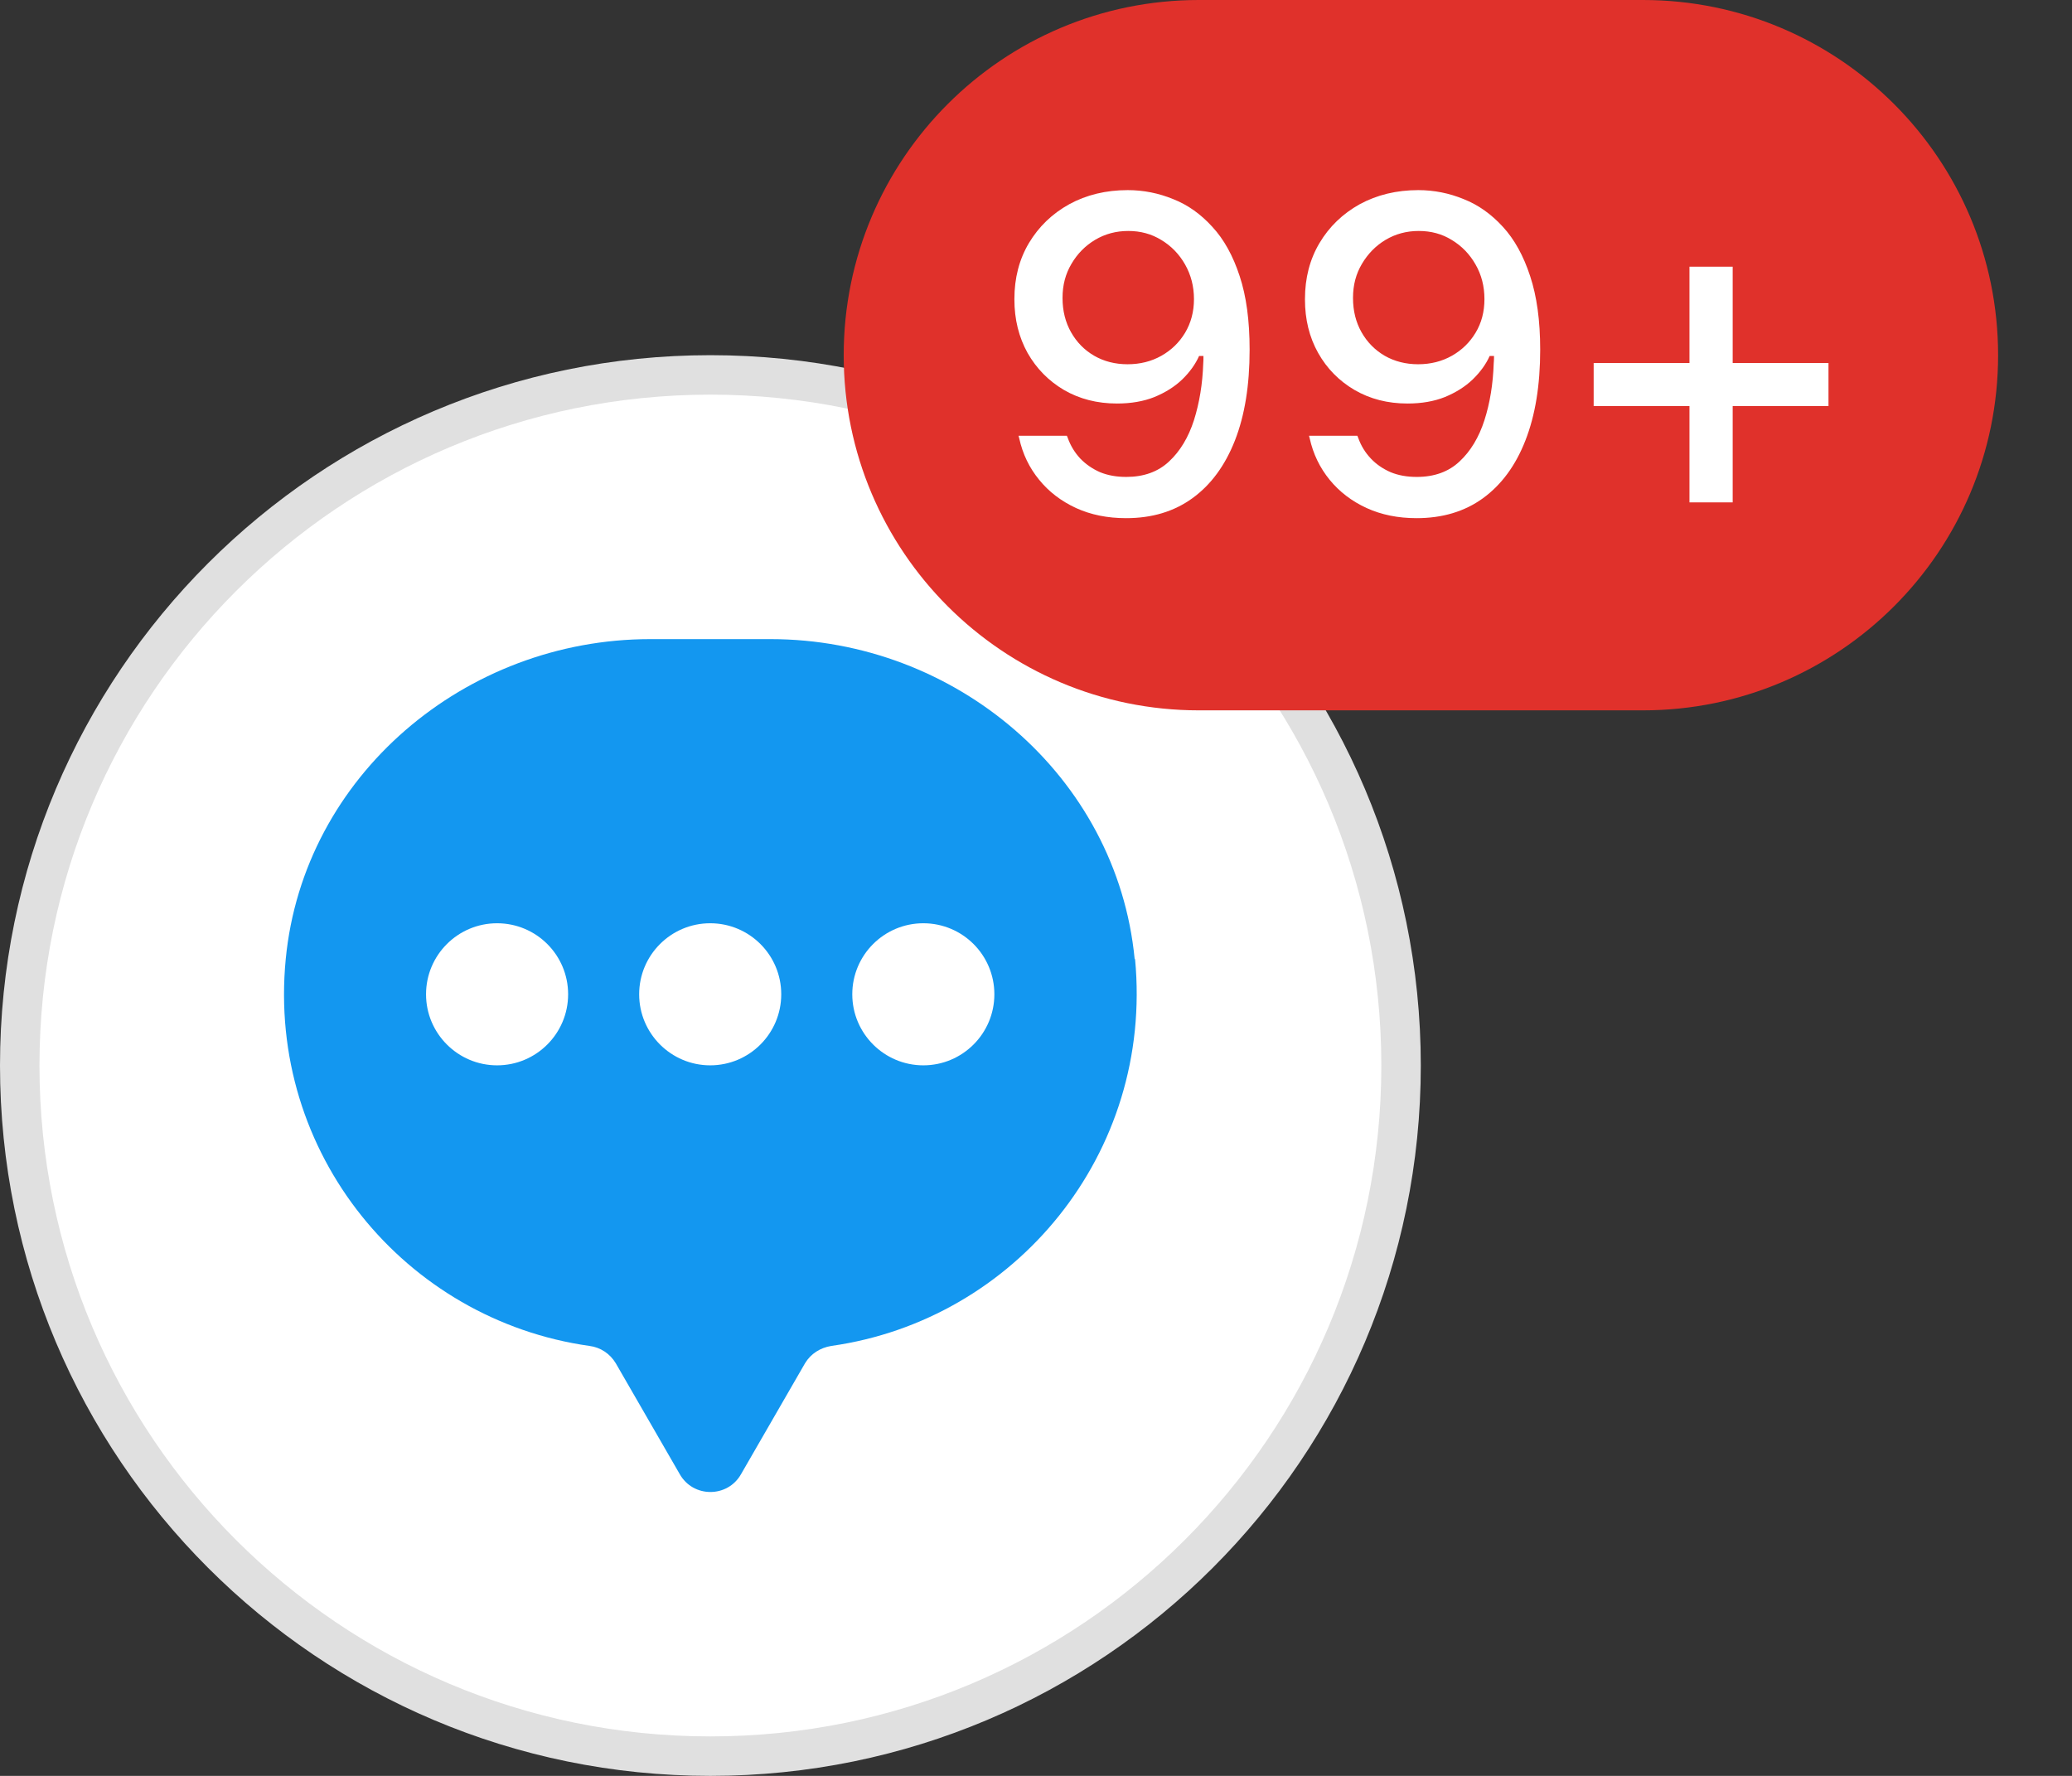
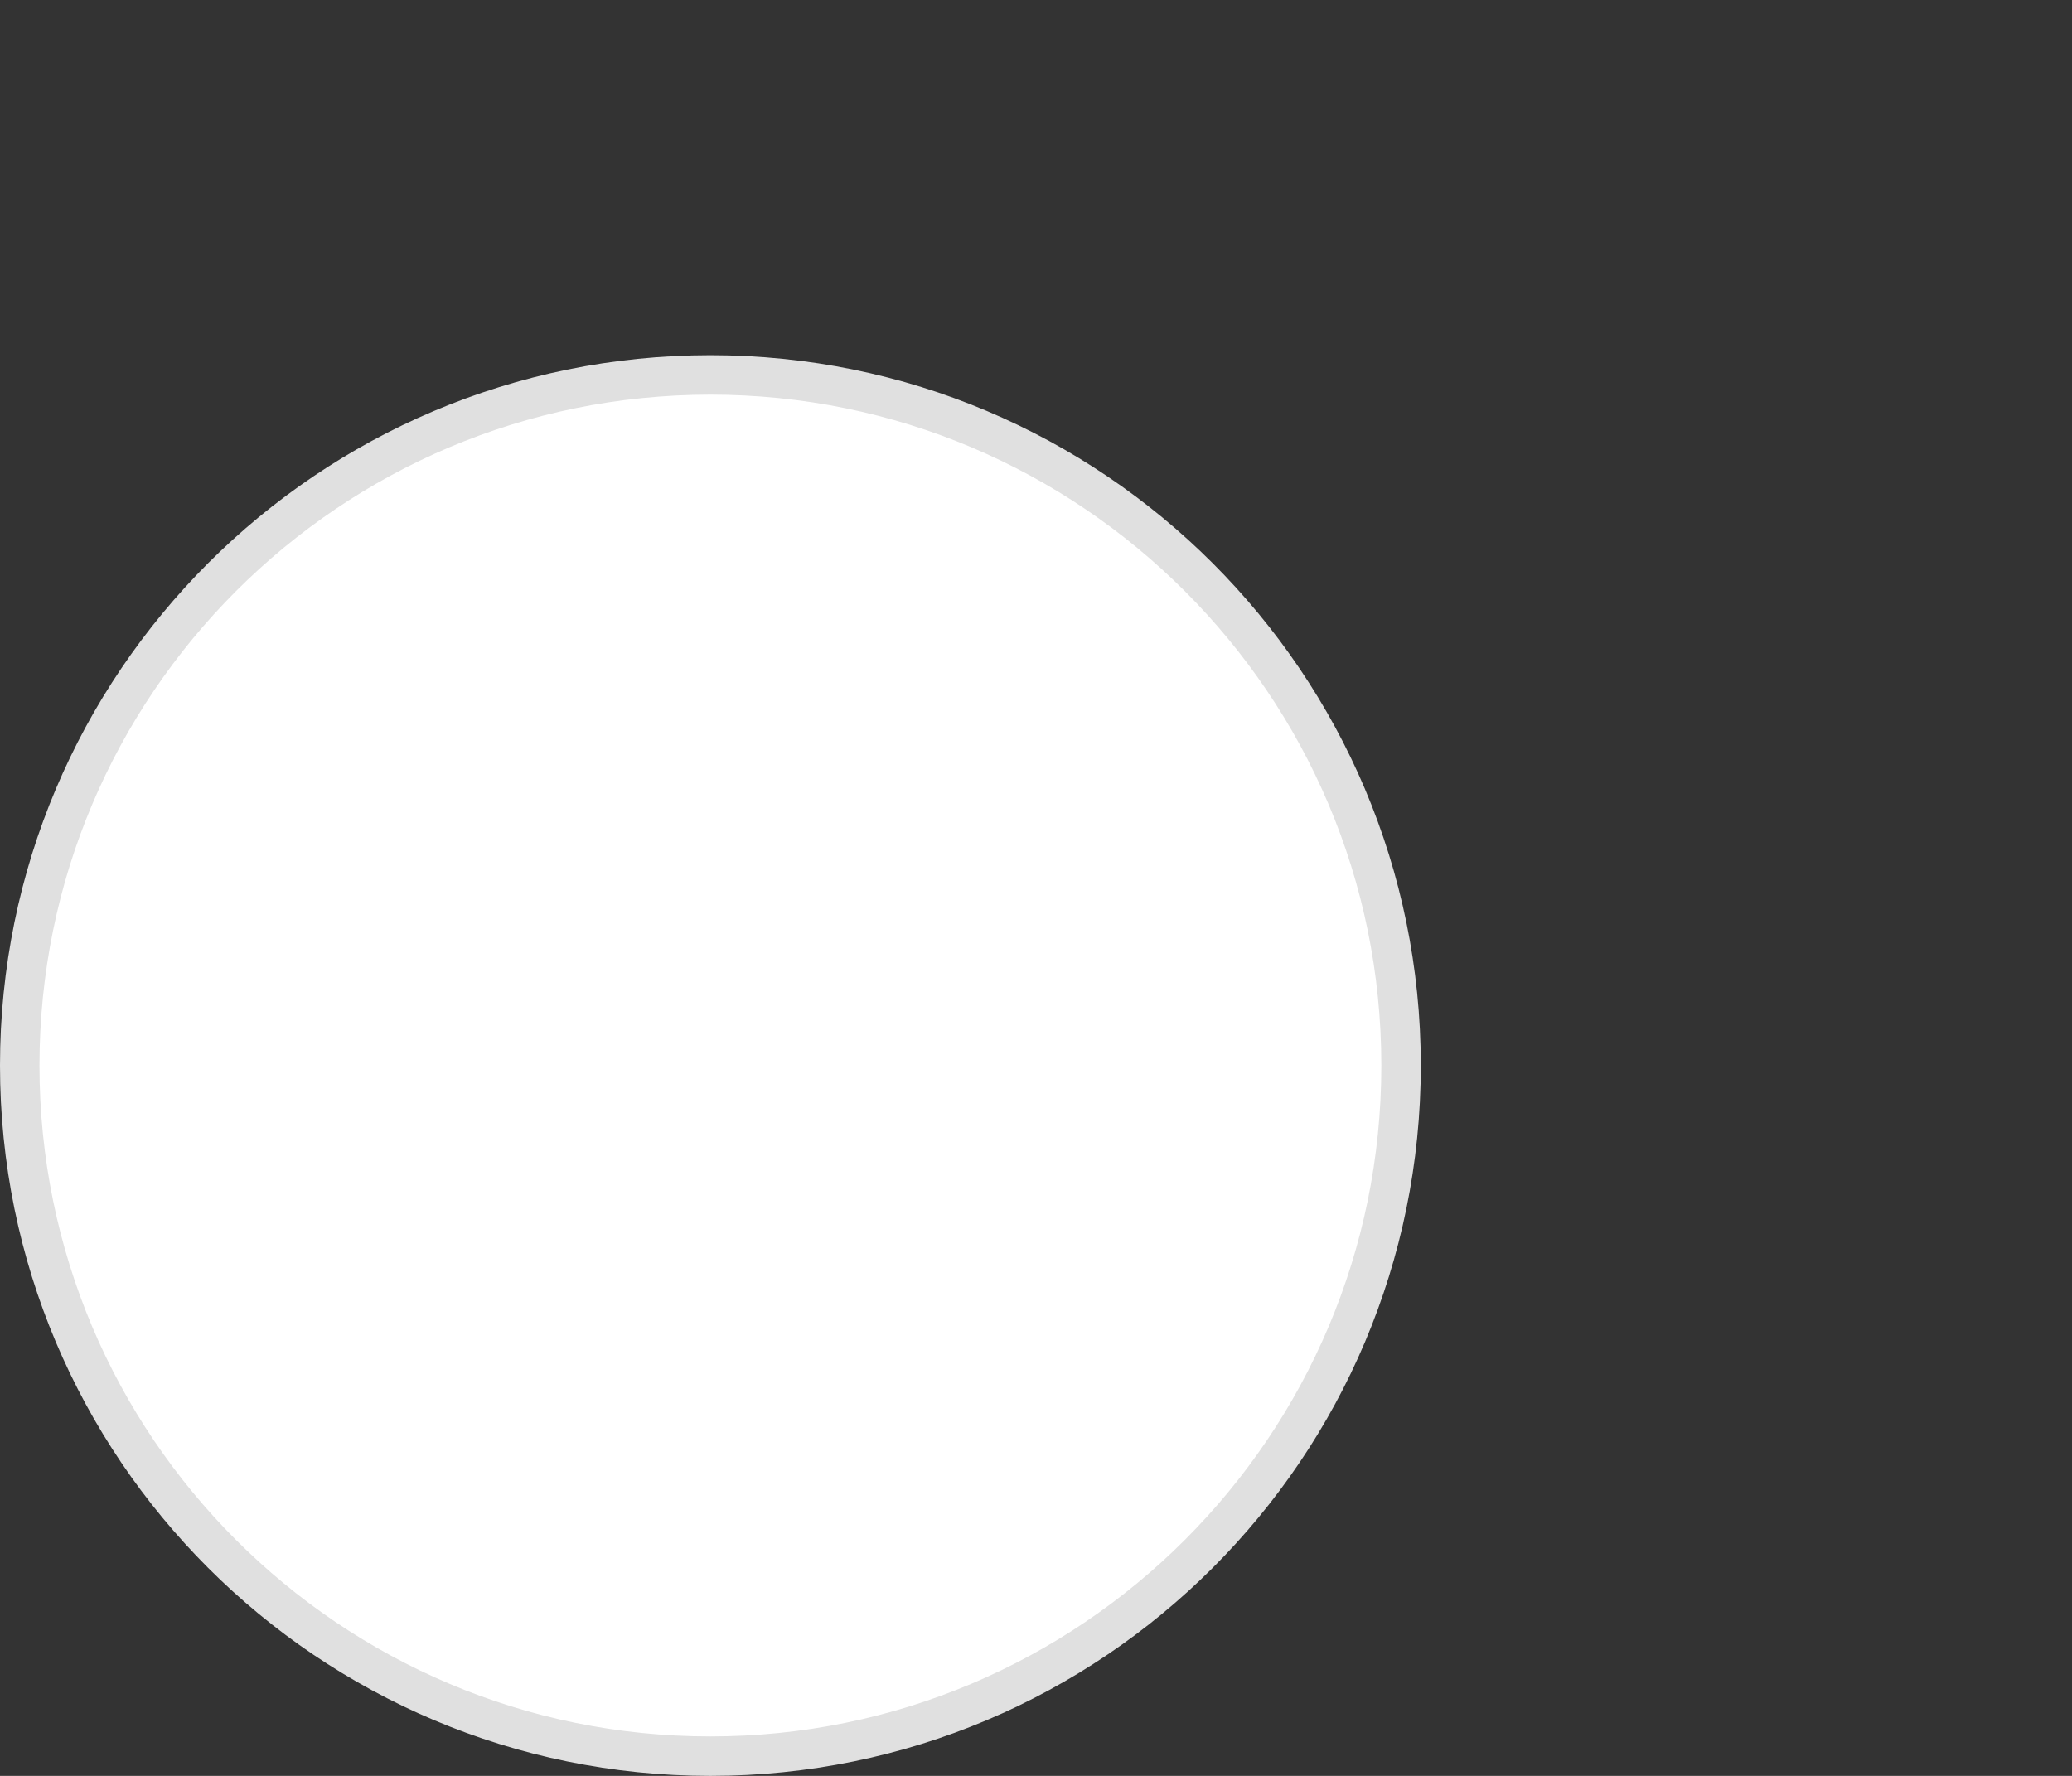
<svg xmlns="http://www.w3.org/2000/svg" width="21" height="18" viewBox="0 0 21 18" fill="none">
  <rect x="0" y="0" width="21" height="18" fill="#333333" stroke="none" />
  <path d="M7.2 3.8C11.066 3.8 14.2 6.934 14.2 10.8C14.2 14.666 11.066 17.8 7.2 17.8C3.334 17.8 0.2 14.666 0.2 10.8C0.2 6.934 3.334 3.8 7.2 3.8Z" fill="white" stroke="#E0E0E0" stroke-width="0.4" />
-   <path fill-rule="evenodd" clip-rule="evenodd" d="M7.81 6.478C9.679 6.478 11.32 7.86 11.5 9.721H11.504C11.691 11.694 10.287 13.379 8.426 13.642C8.314 13.66 8.217 13.721 8.159 13.818L7.511 14.941C7.375 15.183 7.025 15.183 6.889 14.941L6.241 13.818C6.183 13.721 6.086 13.656 5.974 13.642C4.109 13.379 2.705 11.694 2.896 9.721C3.076 7.86 4.718 6.478 6.59 6.478H7.81ZM7.918 10.078C7.918 10.475 7.596 10.798 7.198 10.798C6.801 10.798 6.478 10.475 6.478 10.078C6.478 9.68 6.801 9.358 7.198 9.358C7.596 9.358 7.918 9.68 7.918 10.078ZM9.358 10.798C9.756 10.798 10.078 10.475 10.078 10.078C10.078 9.68 9.756 9.358 9.358 9.358C8.961 9.358 8.638 9.68 8.638 10.078C8.638 10.475 8.961 10.798 9.358 10.798ZM5.758 10.078C5.758 10.475 5.436 10.798 5.038 10.798C4.641 10.798 4.318 10.475 4.318 10.078C4.318 9.68 4.641 9.358 5.038 9.358C5.436 9.358 5.758 9.68 5.758 10.078Z" fill="#1397F0" />
-   <path d="M16.651 0H12.151C10.163 0 8.551 1.612 8.551 3.6C8.551 5.588 10.163 7.2 12.151 7.2H16.651C18.639 7.2 20.251 5.588 20.251 3.6C20.251 1.612 18.639 0 16.651 0Z" fill="#E0312B" />
-   <path d="M11.43 1.927C11.59 1.927 11.743 1.958 11.89 2.018C12.038 2.076 12.17 2.17 12.287 2.299C12.405 2.426 12.497 2.593 12.564 2.798C12.632 3.003 12.665 3.251 12.665 3.542V3.547C12.665 3.904 12.616 4.21 12.516 4.465C12.416 4.719 12.273 4.914 12.085 5.05C11.899 5.185 11.675 5.252 11.413 5.252C11.225 5.252 11.056 5.218 10.905 5.149C10.756 5.08 10.631 4.985 10.532 4.863C10.432 4.741 10.365 4.602 10.33 4.443L10.323 4.417H10.813L10.822 4.439C10.851 4.52 10.894 4.589 10.949 4.648C11.005 4.706 11.072 4.752 11.149 4.786C11.227 4.818 11.315 4.834 11.415 4.834C11.592 4.834 11.737 4.782 11.848 4.678C11.961 4.573 12.045 4.433 12.101 4.259C12.156 4.084 12.188 3.893 12.195 3.683C12.197 3.661 12.197 3.64 12.197 3.619C12.197 3.599 12.197 3.579 12.197 3.56L12.101 3.031C12.101 2.902 12.07 2.785 12.011 2.681C11.952 2.577 11.872 2.494 11.771 2.433C11.671 2.371 11.559 2.341 11.435 2.341C11.312 2.341 11.2 2.371 11.099 2.431C10.999 2.491 10.919 2.572 10.859 2.675C10.799 2.776 10.769 2.89 10.769 3.017V3.022C10.769 3.151 10.798 3.266 10.855 3.367C10.912 3.468 10.99 3.548 11.09 3.606C11.189 3.663 11.302 3.692 11.428 3.692C11.556 3.692 11.67 3.663 11.771 3.606C11.872 3.549 11.952 3.471 12.011 3.373C12.07 3.274 12.101 3.16 12.101 3.033V3.031H12.23V3.608H12.153C12.115 3.693 12.058 3.772 11.982 3.846C11.906 3.919 11.812 3.978 11.701 4.024C11.591 4.068 11.464 4.09 11.321 4.09C11.12 4.09 10.941 4.044 10.784 3.953C10.628 3.861 10.505 3.736 10.415 3.578C10.326 3.418 10.281 3.237 10.281 3.035V3.031C10.281 2.818 10.33 2.629 10.428 2.464C10.528 2.297 10.664 2.166 10.837 2.07C11.011 1.975 11.209 1.927 11.43 1.927ZM14.375 1.927C14.534 1.927 14.688 1.958 14.834 2.018C14.982 2.076 15.114 2.17 15.232 2.299C15.349 2.426 15.441 2.593 15.508 2.798C15.576 3.003 15.61 3.251 15.61 3.542V3.547C15.61 3.904 15.56 4.21 15.46 4.465C15.361 4.719 15.217 4.914 15.03 5.05C14.844 5.185 14.619 5.252 14.357 5.252C14.17 5.252 14.001 5.218 13.85 5.149C13.7 5.08 13.576 4.985 13.476 4.863C13.377 4.741 13.309 4.602 13.274 4.443L13.267 4.417H13.757L13.766 4.439C13.795 4.52 13.838 4.589 13.894 4.648C13.949 4.706 14.016 4.752 14.094 4.786C14.171 4.818 14.26 4.834 14.359 4.834C14.537 4.834 14.681 4.782 14.792 4.678C14.905 4.573 14.989 4.433 15.045 4.259C15.101 4.084 15.132 3.893 15.139 3.683C15.141 3.661 15.142 3.64 15.142 3.619C15.142 3.599 15.142 3.579 15.142 3.56L15.045 3.031C15.045 2.902 15.015 2.785 14.955 2.681C14.896 2.577 14.816 2.494 14.715 2.433C14.616 2.371 14.504 2.341 14.379 2.341C14.256 2.341 14.144 2.371 14.043 2.431C13.943 2.491 13.864 2.572 13.803 2.675C13.743 2.776 13.713 2.89 13.713 3.017V3.022C13.713 3.151 13.742 3.266 13.799 3.367C13.856 3.468 13.935 3.548 14.034 3.606C14.134 3.663 14.247 3.692 14.373 3.692C14.5 3.692 14.614 3.663 14.715 3.606C14.816 3.549 14.896 3.471 14.955 3.373C15.015 3.274 15.045 3.16 15.045 3.033V3.031H15.175V3.608H15.098C15.06 3.693 15.002 3.772 14.926 3.846C14.85 3.919 14.756 3.978 14.645 4.024C14.535 4.068 14.409 4.09 14.265 4.09C14.064 4.09 13.886 4.044 13.729 3.953C13.572 3.861 13.449 3.736 13.36 3.578C13.27 3.418 13.226 3.237 13.226 3.035V3.031C13.226 2.818 13.275 2.629 13.373 2.464C13.472 2.297 13.609 2.166 13.781 2.07C13.956 1.975 14.154 1.927 14.375 1.927ZM16.152 4.116V3.679H18.532V4.116H16.152ZM17.123 5.092V2.703H17.561V5.092H17.123Z" fill="white" />
</svg>